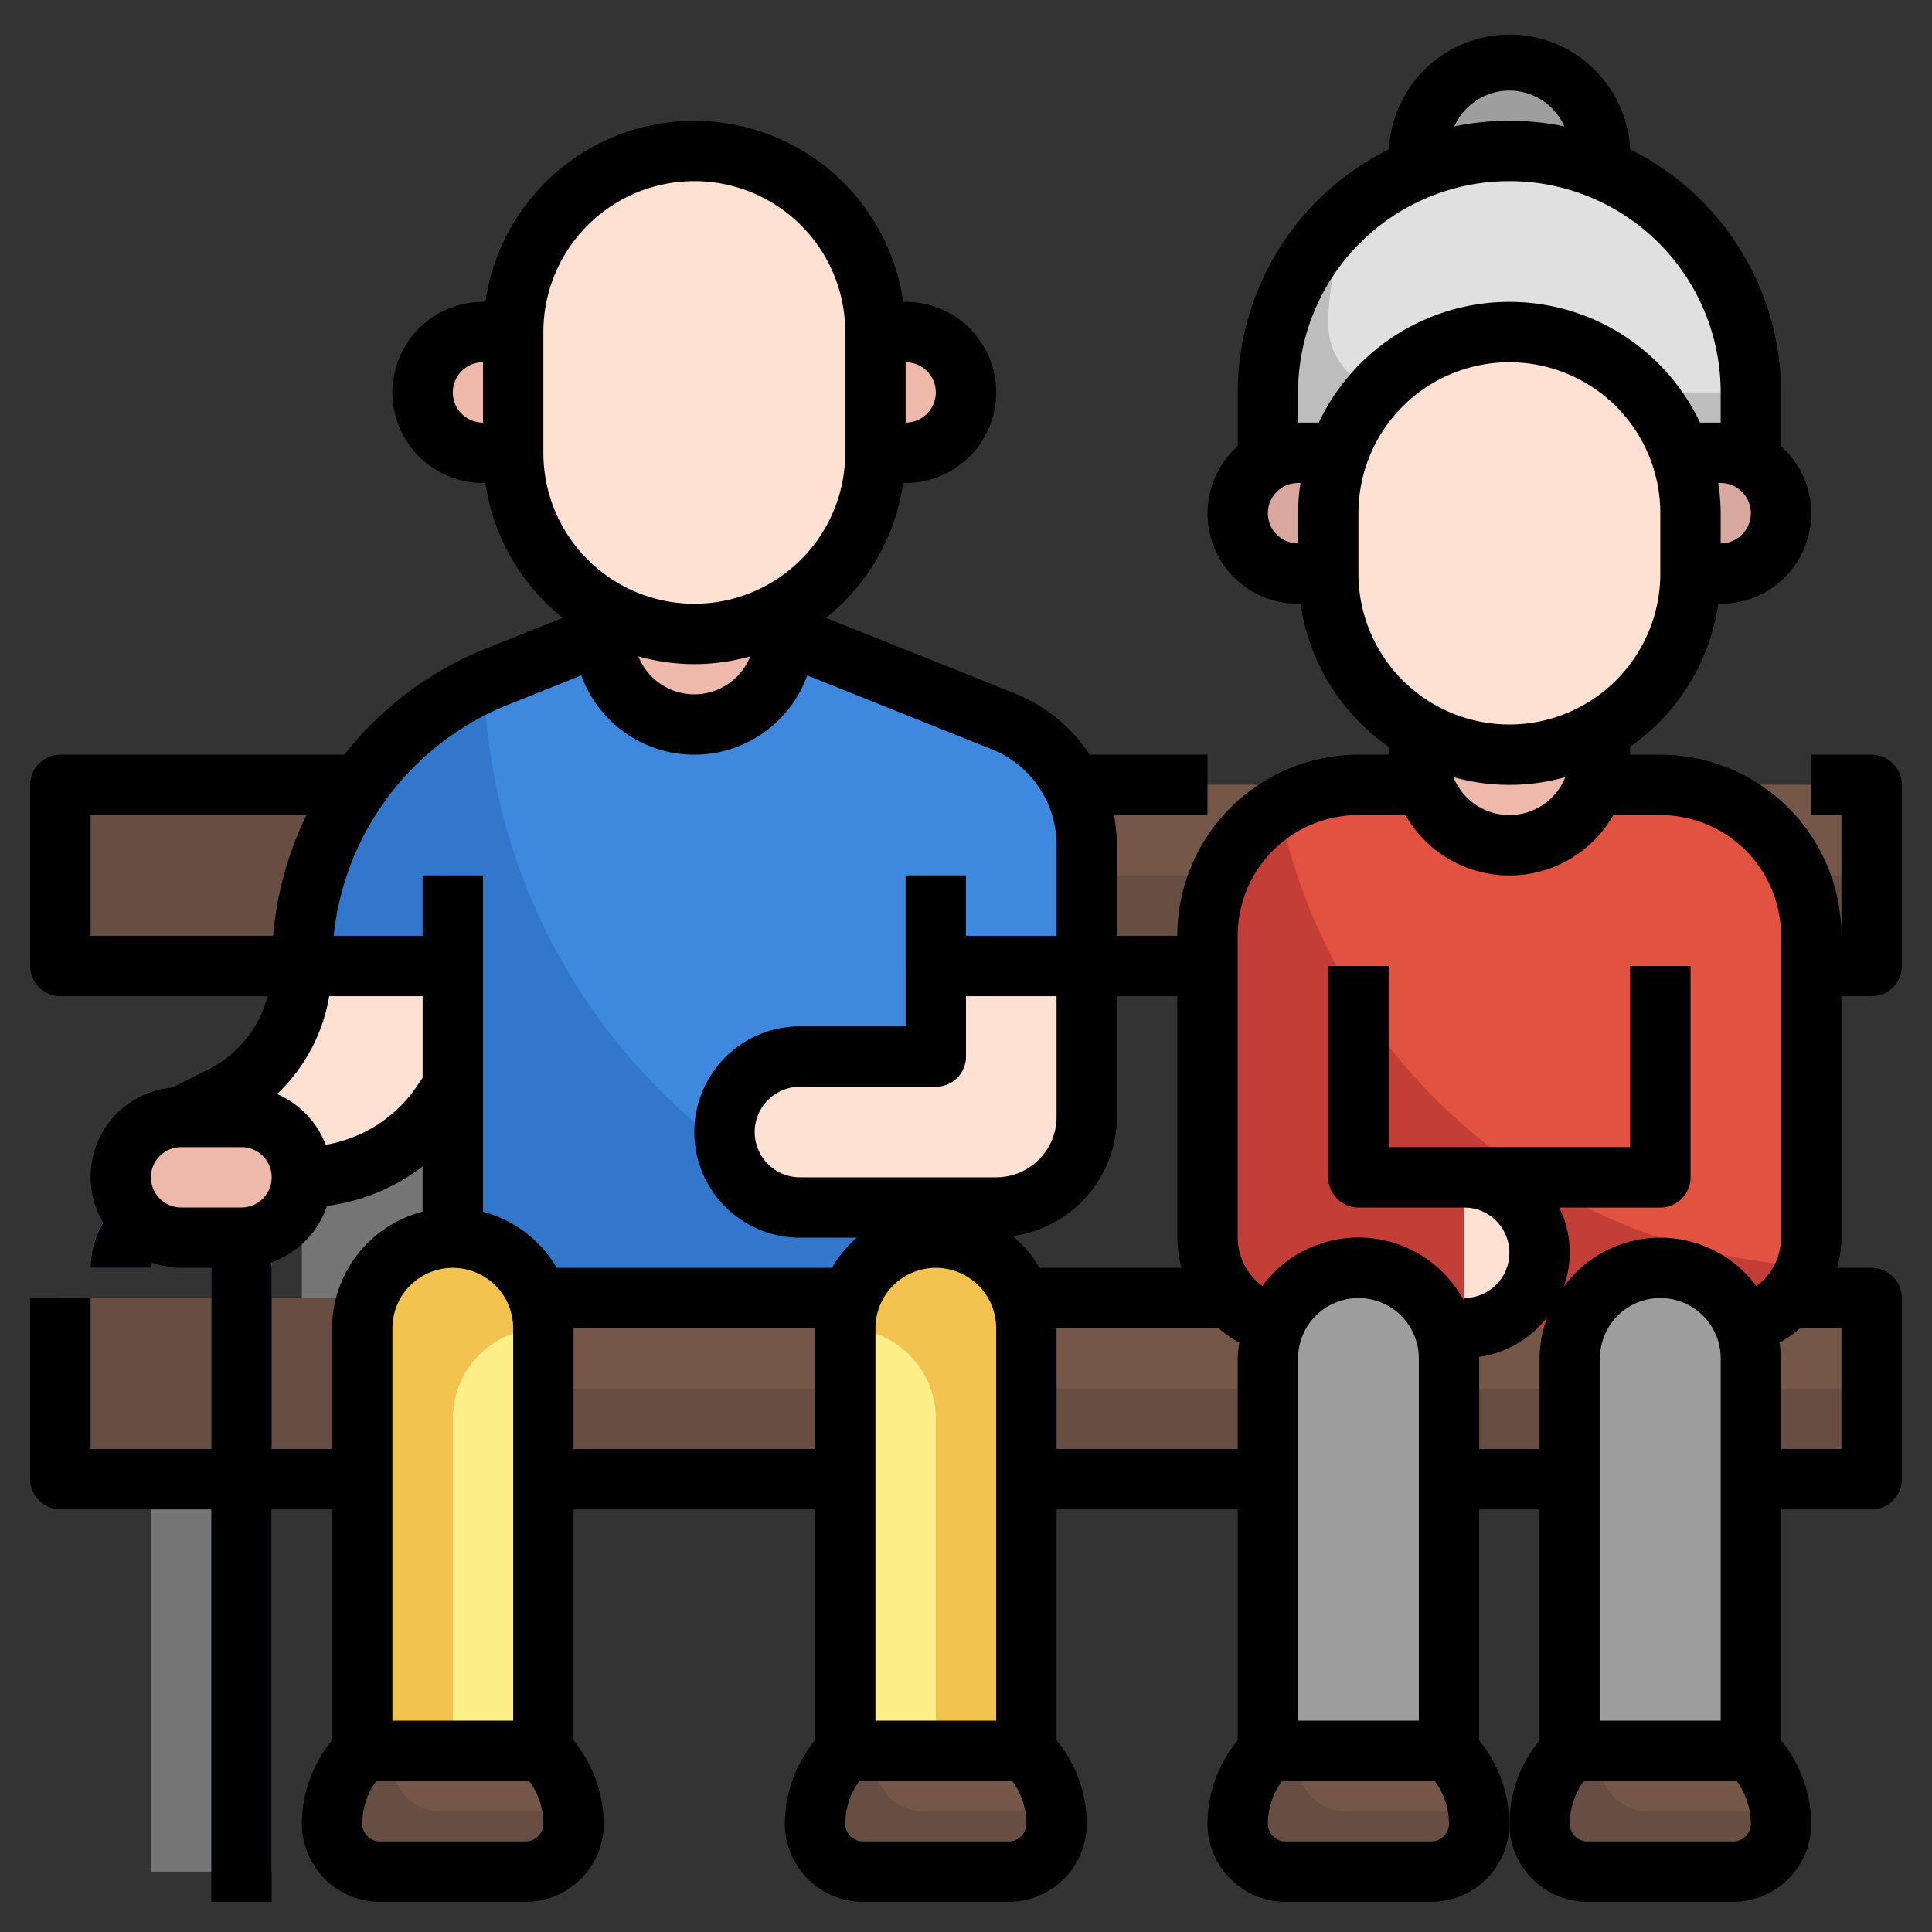
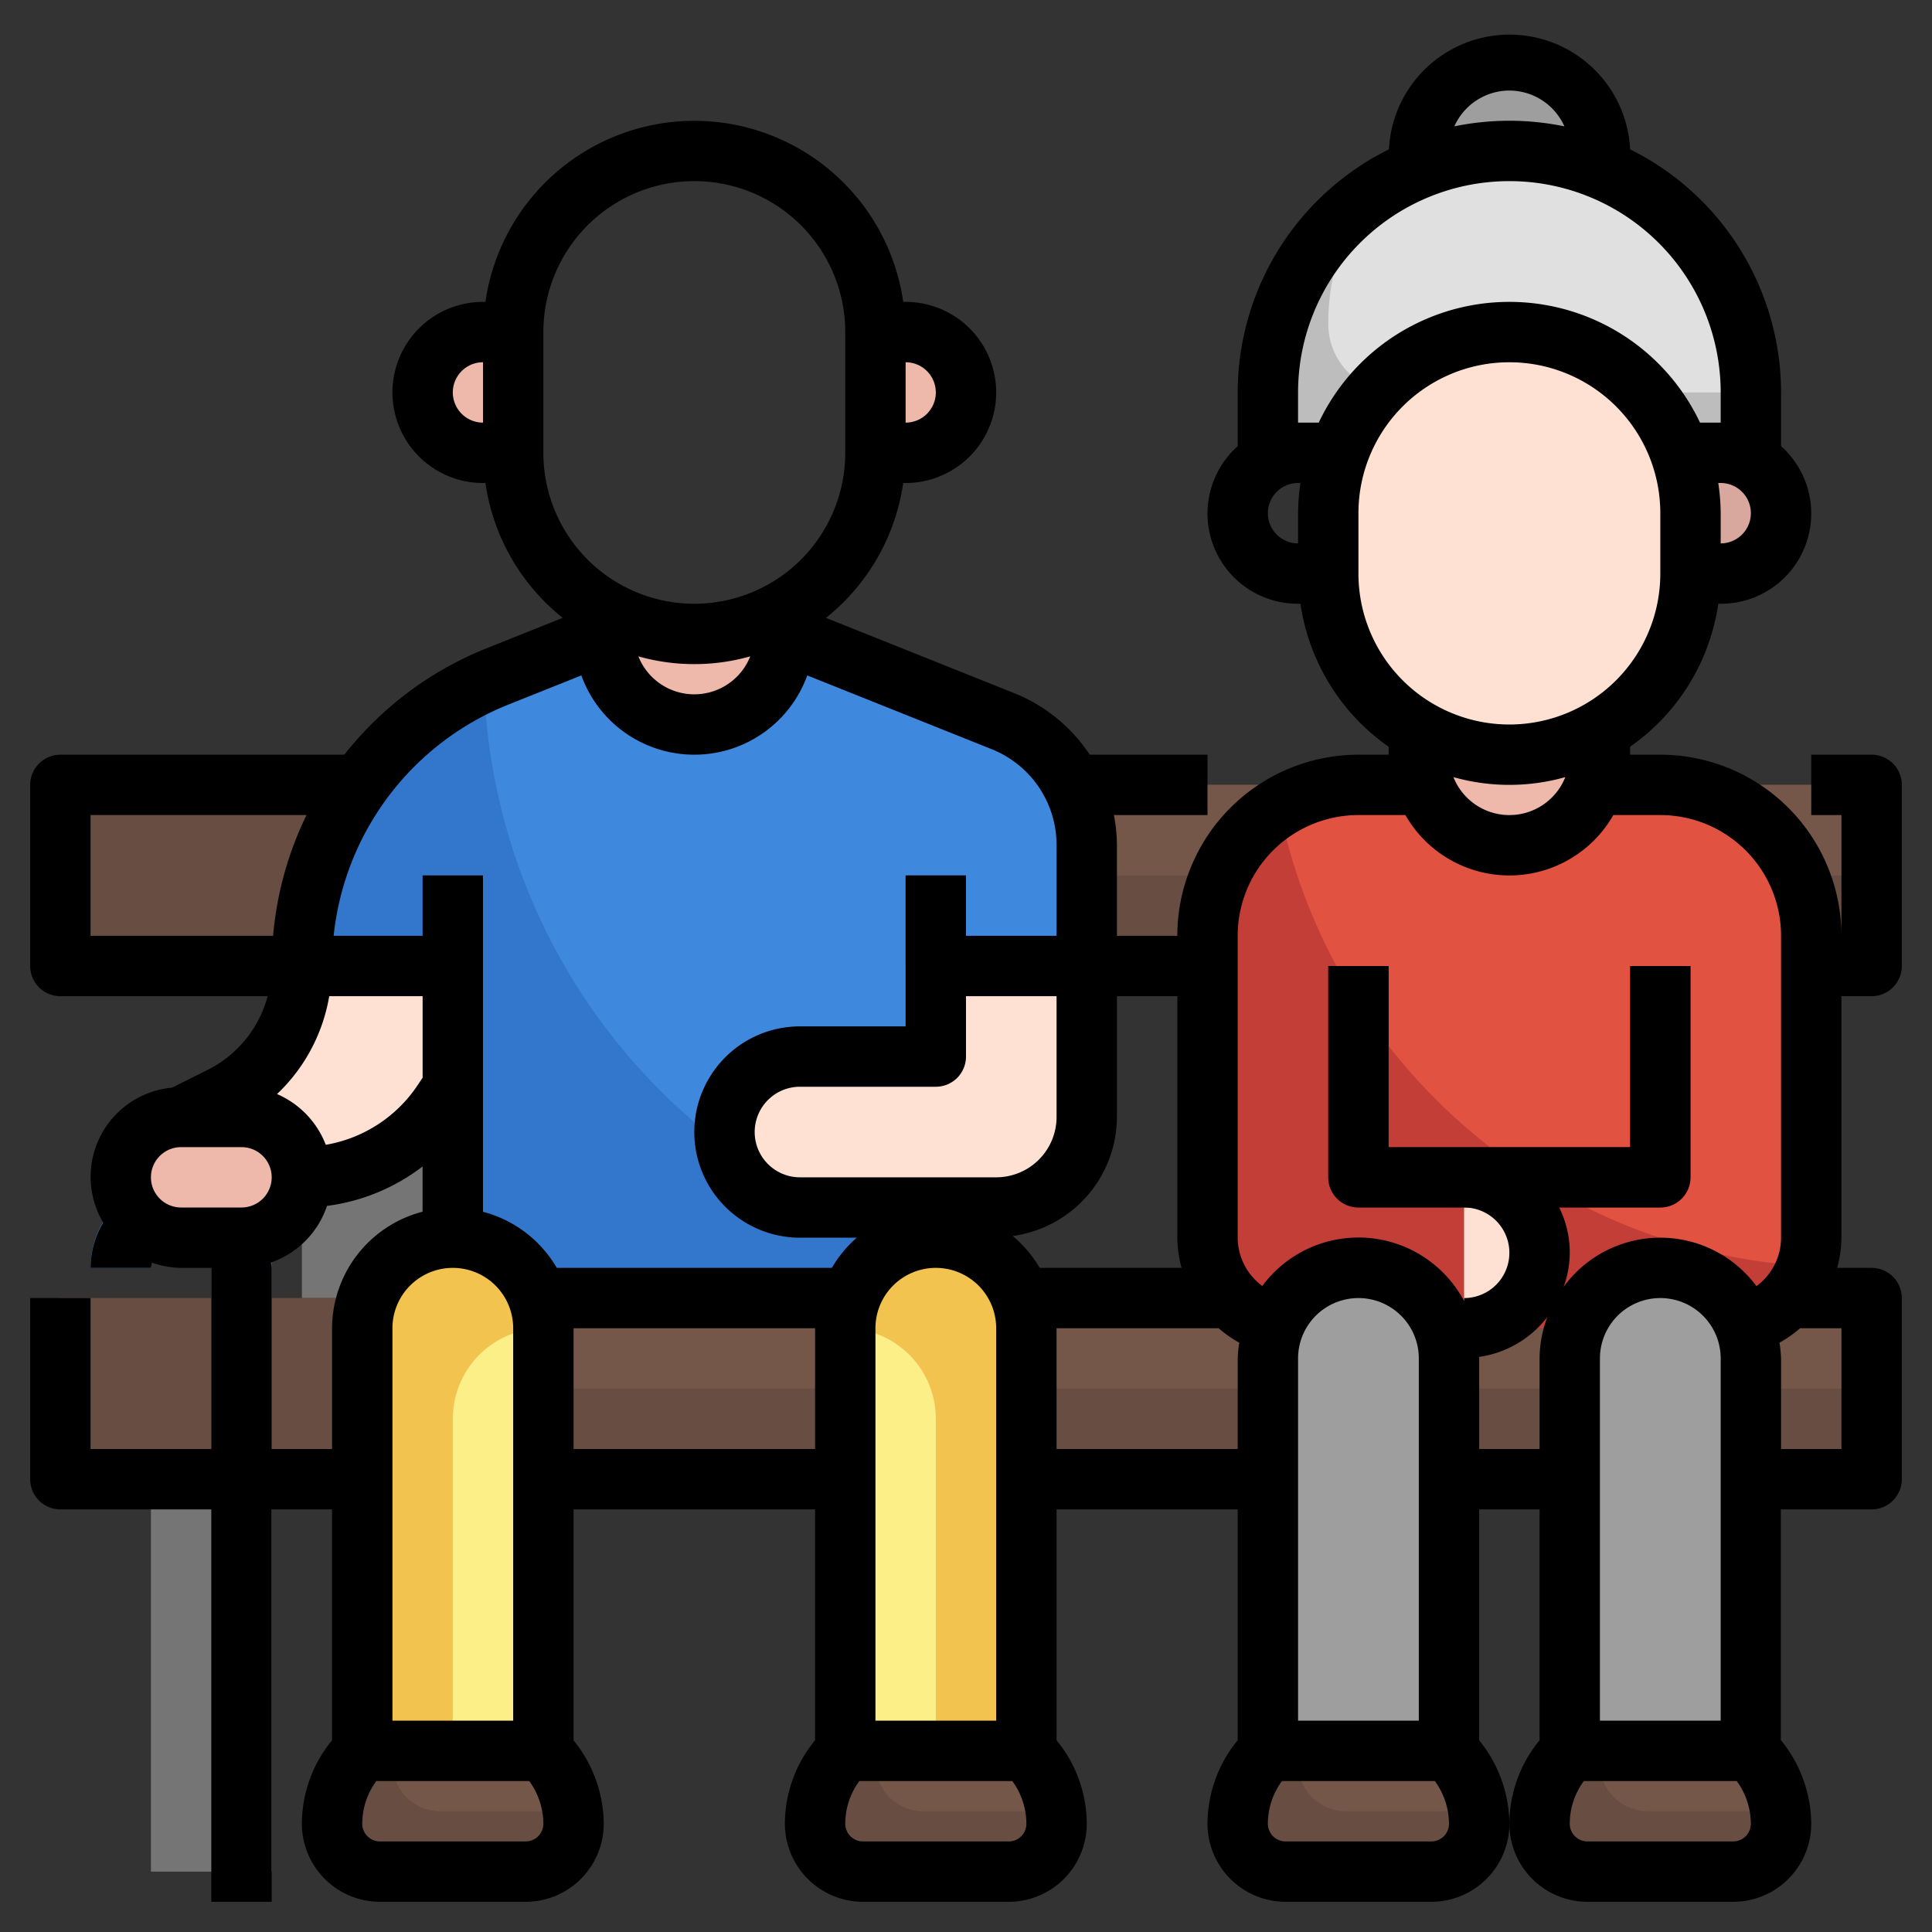
<svg xmlns="http://www.w3.org/2000/svg" id="Layer_3" height="512" viewBox="0 0 64 64" width="512" data-name="Layer 3">
  <rect x="0" y="0" width="64" height="64" fill="#333333" stroke="none" />
  <path d="m52.939 5.605a3 3 0 1 0 -5.887-.044z" fill="#9d9e9d" />
  <path d="m42 15.268v-2.268a8 8 0 0 1 8-8 8 8 0 0 1 8 8v2.269z" fill="#bcbdbc" />
  <path d="m50 5a7.957 7.957 0 0 0 -4.888 1.676 7.953 7.953 0 0 0 -1.112 4.055 2.269 2.269 0 0 0 2.268 2.269h11.732a8 8 0 0 0 -8-8z" fill="#dfe0df" />
  <path d="m10 32h4v11h-4z" fill="#747574" />
  <path d="m2 25.999h60v6.001h-60z" fill="#684d42" />
  <path d="m12 26a3 3 0 0 0 3 3h47v-3z" fill="#745749" />
  <path d="m2 42.999h60v6.001h-60z" fill="#684d42" />
  <path d="m12 43a3 3 0 0 0 3 3h47v-3z" fill="#745749" />
  <path d="m20 21-3.5 1.4a10.339 10.339 0 0 0 -6.5 9.6h5v11h16v-11h5v-4a4.431 4.431 0 0 0 -2.785-4.114l-7.215-2.886z" fill="#37c" />
  <path d="m33.215 23.886-7.215-2.886h-6l-3.5 1.4c-.159.064-.313.137-.468.209a19.977 19.977 0 0 0 14.968 18.735v-9.344h5v-4a4.431 4.431 0 0 0 -2.785-4.114z" fill="#3e88de" />
  <path d="m15 32v4l-.34.5a5.607 5.607 0 0 1 -4.66 2.5 2.015 2.015 0 0 0 -2-2h-2l1.32-.66a4.853 4.853 0 0 0 2.68-4.34z" fill="#ffe1d3" />
  <g fill="#747574">
    <path d="m50 32h4v11h-4z" />
    <path d="m9 49v13h-4v-13" />
    <path d="m59 49v13h-4v-13" />
  </g>
  <path d="m17 11h-1a2 2 0 0 0 -2 2 2 2 0 0 0 2 2h1" fill="#eeb8ab" />
  <path d="m29 11h1a2 2 0 0 1 2 2 2 2 0 0 1 -2 2h-1" fill="#eeb8ab" />
  <path d="m12 41h6a0 0 0 0 1 0 0v14a3 3 0 0 1 -3 3 3 3 0 0 1 -3-3v-14a0 0 0 0 1 0 0z" fill="#f3c350" transform="matrix(-1 0 0 -1 30 99)" />
  <path d="m20 20.2v.8a3 3 0 0 0 3 3 3 3 0 0 0 3-3v-.8" fill="#eeb8ab" />
  <path d="m14 29h2v3h-2z" fill="#1a489c" />
-   <path d="m30 29h2v3h-2z" fill="#1a489c" />
+   <path d="m30 29h2v3h-2" fill="#1a489c" />
  <path d="m36 32v5a3 3 0 0 1 -3 3h-6.5a2.5 2.5 0 0 1 -2.5-2.5 2.5 2.5 0 0 1 2.5-2.5h4.5v-3z" fill="#ffe1d3" />
-   <path d="m44.341 15h-1.341a2 2 0 0 0 -2 2 2 2 0 0 0 2 2h1" fill="#d8a89e" />
  <path d="m55.658 15h1.342a2 2 0 0 1 2 2 2 2 0 0 1 -2 2h-1" fill="#d8a89e" />
  <path d="m57 44h-14a3 3 0 0 1 -3-3v-10a5 5 0 0 1 5-5h10a5 5 0 0 1 5 5v10a3 3 0 0 1 -3 3z" fill="#c33e37" />
  <path d="m55 26h-10a4.959 4.959 0 0 0 -2.624.761 18.99 18.99 0 0 0 17.459 15.18 3 3 0 0 0 .165-.941v-10a5 5 0 0 0 -5-5z" fill="#e15240" />
  <path d="m48.5 39a2.5 2.5 0 0 1 2.5 2.5 2.5 2.5 0 0 1 -2.5 2.5z" fill="#ffe1d3" />
  <path d="m48 58a3.415 3.415 0 0 1 1 2.414 1.586 1.586 0 0 1 -1.585 1.586h-4.829a1.586 1.586 0 0 1 -1.586-1.586 3.411 3.411 0 0 1 1-2.414" fill="#684d42" />
  <path d="m18 58a3.415 3.415 0 0 1 1 2.414 1.586 1.586 0 0 1 -1.585 1.586h-4.829a1.586 1.586 0 0 1 -1.586-1.586 3.411 3.411 0 0 1 1-2.414z" fill="#684d42" />
  <path d="m56 32h-2v6h-8v-6h-2v7a1 1 0 0 0 1 1h10a1 1 0 0 0 1-1z" fill="#a82e25" />
  <path d="m9 62h-2v-20a1 1 0 0 0 -2 0h-2a3 3 0 0 1 6 0z" fill="#37c" />
-   <rect fill="#ffe1d3" height="16" rx="6" transform="matrix(-1 0 0 -1 46 26)" width="12" x="17" y="5" />
  <path d="m15 47v11h3v-14a3 3 0 0 0 -3 3z" fill="#fcef88" />
  <path d="m31 41a3 3 0 0 1 3 3v14a0 0 0 0 1 0 0h-6a0 0 0 0 1 0 0v-14a3 3 0 0 1 3-3z" fill="#f3c350" />
  <path d="m31 47v11h-3v-14a3 3 0 0 1 3 3z" fill="#fcef88" />
  <path d="m18 58h-4.959a3.374 3.374 0 0 0 -.041.414 1.586 1.586 0 0 0 1.586 1.586h4.373a3.4 3.4 0 0 0 -.959-2z" fill="#745749" />
  <path d="m34 58a3.415 3.415 0 0 1 1 2.414 1.586 1.586 0 0 1 -1.585 1.586h-4.829a1.586 1.586 0 0 1 -1.586-1.586 3.411 3.411 0 0 1 1-2.414z" fill="#684d42" />
  <path d="m34 58h-4.959a3.374 3.374 0 0 0 -.041.414 1.586 1.586 0 0 0 1.586 1.586h4.373a3.4 3.4 0 0 0 -.959-2z" fill="#745749" />
  <path d="m47 24.2v.8a3 3 0 0 0 3 3 3 3 0 0 0 3-3v-.8" fill="#eeb8ab" />
  <rect fill="#eeb8ab" height="14" rx="6" transform="matrix(-1 0 0 -1 100 36)" width="12" x="44" y="11" />
  <path d="m50 12a6 6 0 0 0 -6 6v1a6 6 0 0 0 12 0v-1a6 6 0 0 0 -6-6z" fill="#ffe1d3" />
  <path d="m48 58h-4.959a3.374 3.374 0 0 0 -.041.414 1.586 1.586 0 0 0 1.586 1.586h4.373a3.4 3.4 0 0 0 -.959-2z" fill="#745749" />
  <path d="m58 58a3.415 3.415 0 0 1 1 2.414 1.586 1.586 0 0 1 -1.585 1.586h-4.829a1.586 1.586 0 0 1 -1.586-1.586 3.411 3.411 0 0 1 1-2.414" fill="#684d42" />
  <path d="m58 58h-4.959a3.374 3.374 0 0 0 -.041.414 1.586 1.586 0 0 0 1.586 1.586h4.373a3.4 3.4 0 0 0 -.959-2z" fill="#745749" />
  <rect fill="#eeb8ab" height="4" rx="2" width="6" x="4" y="37" />
  <path d="m52 42h6a0 0 0 0 1 0 0v13a3 3 0 0 1 -3 3 3 3 0 0 1 -3-3v-13a0 0 0 0 1 0 0z" fill="#9d9e9d" transform="matrix(-1 0 0 -1 110 100)" />
  <path d="m42 42h6a0 0 0 0 1 0 0v13a3 3 0 0 1 -3 3 3 3 0 0 1 -3-3v-13a0 0 0 0 1 0 0z" fill="#9d9e9d" transform="matrix(-1 0 0 -1 90 100)" />
  <path d="m62 25h-2v2h1v4a6.006 6.006 0 0 0 -6-6h-1v-.264a7 7 0 0 0 2.92-4.736h.08a2.989 2.989 0 0 0 2-5.22v-1.78a9 9 0 0 0 -5-8.053 4 4 0 0 0 -7.99 0 9 9 0 0 0 -5.01 8.053v1.78a2.989 2.989 0 0 0 2 5.22h.08a7 7 0 0 0 2.92 4.736v.264h-1a6.006 6.006 0 0 0 -6 6h-2v-3a5.436 5.436 0 0 0 -.1-1h3.1v-2h-3.9a5.418 5.418 0 0 0 -2.512-2.042l-6.226-2.49a6.993 6.993 0 0 0 2.558-4.468h.08a3 3 0 0 0 0-6h-.08a6.991 6.991 0 0 0 -13.84 0h-.08a3 3 0 0 0 0 6h.08a6.993 6.993 0 0 0 2.56 4.467l-2.512 1.005a11.338 11.338 0 0 0 -4.721 3.528h-9.407a1 1 0 0 0 -1 1v6a1 1 0 0 0 1 1h6.866a3.828 3.828 0 0 1 -2 2.447l-1.166.583a2.966 2.966 0 0 0 -2.281 4.47 2.986 2.986 0 0 0 -.419 1.5h2a1.046 1.046 0 0 1 .037-.173 2.96 2.96 0 0 0 .963.173h1v6h-4v-5h-2v6a1 1 0 0 0 1 1h5v13h2v-13h2v7.649a4.365 4.365 0 0 0 -1 2.765 2.589 2.589 0 0 0 2.586 2.586h4.829a2.588 2.588 0 0 0 2.585-2.586 4.434 4.434 0 0 0 -1-2.763v-7.651h8v7.649a4.368 4.368 0 0 0 -1 2.766 2.591 2.591 0 0 0 2.587 2.585h4.828a2.585 2.585 0 0 0 2.585-2.586 4.365 4.365 0 0 0 -1-2.765v-7.649h6v7.649a4.365 4.365 0 0 0 -1 2.765 2.589 2.589 0 0 0 2.586 2.586h4.829a2.588 2.588 0 0 0 2.585-2.586 4.434 4.434 0 0 0 -1-2.763v-7.651h2v7.649a4.365 4.365 0 0 0 -1 2.765 2.589 2.589 0 0 0 2.586 2.586h4.829a2.588 2.588 0 0 0 2.585-2.586 4.434 4.434 0 0 0 -1-2.763v-7.651h3a1 1 0 0 0 1-1v-6a1 1 0 0 0 -1-1h-1.141a3.95 3.95 0 0 0 .141-1v-8h1a1 1 0 0 0 1-1v-6a1 1 0 0 0 -1-1zm-5-7v-1a7.026 7.026 0 0 0 -.08-1h.08a1 1 0 0 1 0 2zm-7-15a2 2 0 0 1 1.823 1.186 9.027 9.027 0 0 0 -3.646 0 2 2 0 0 1 1.823-1.186zm-7 10a7 7 0 0 1 14 0v1h-.685a6.985 6.985 0 0 0 -12.63 0h-.685zm-1 4a1 1 0 0 1 1-1h.08a7.026 7.026 0 0 0 -.08 1v1a1 1 0 0 1 -1-1zm3 2v-2a5 5 0 0 1 10 0v2a5 5 0 0 1 -10 0zm6.853 6.743a1.994 1.994 0 0 1 -3.706 0 6.809 6.809 0 0 0 3.706 0zm-10.853 5.257a4 4 0 0 1 4-4h1.556a3.965 3.965 0 0 0 6.888 0h1.556a4 4 0 0 1 4 4v10a2 2 0 0 1 -.815 1.606 3.963 3.963 0 0 0 -6.388.022 3.318 3.318 0 0 0 -.148-2.628h3.351a1 1 0 0 0 1-1v-7h-2v6h-8v-6h-2v7a1 1 0 0 0 1 1h3.5a1.5 1.5 0 0 1 0 3v.1a3.962 3.962 0 0 0 -6.685-.5 2 2 0 0 1 -.815-1.6zm16 14v12h-4v-12a2 2 0 0 1 4 0zm-10 0v12h-4v-12a2 2 0 0 1 4 0zm-7.859-3h-4.7a4 4 0 0 0 -.894-1.056 3.993 3.993 0 0 0 3.453-3.944v-4h2v8a3.958 3.958 0 0 0 .141 1zm-6.141 2v13h-4v-13a2 2 0 0 1 4 0zm-1-9v-2h3v4a2 2 0 0 1 -2 2h-6.5a1.5 1.5 0 0 1 0-3h4.5a1 1 0 0 0 1-1zm-1-22a1 1 0 0 1 -1 1v-2a1 1 0 0 1 1 1zm-16 0a1 1 0 0 1 1-1v2a1 1 0 0 1 -1-1zm3 2v-4a5 5 0 0 1 10 0v4a5 5 0 0 1 -10 0zm6.853 6.743a1.994 1.994 0 0 1 -3.706 0 6.809 6.809 0 0 0 3.706 0zm-7.983 1.586 2.388-.955a3.979 3.979 0 0 0 7.484 0l6.1 2.44a3.416 3.416 0 0 1 2.158 3.186v3h-3v-2h-2v5h-3.5a3.5 3.5 0 0 0 0 7h1.882a4 4 0 0 0 -.826 1h-9.112a4 4 0 0 0 -2.444-1.858v-11.142h-2v2h-2.947a9.286 9.286 0 0 1 5.817-7.671zm-6.078 14.594a3.008 3.008 0 0 0 -1.615-1.681 5.8 5.8 0 0 0 1.729-3.242h3.094v2.7l-.168.252a4.585 4.585 0 0 1 -3.04 1.971zm4.208 4.077a2 2 0 0 1 2 2v13h-4v-13a2 2 0 0 1 2-2zm-12-15h7.154a11.328 11.328 0 0 0 -1.107 4h-6.047zm2 12a1 1 0 0 1 1-1h2a1 1 0 0 1 0 2h-2a1 1 0 0 1 -1-1zm4 9v-6c0-.06-.02-.117-.023-.177a2.994 2.994 0 0 0 1.855-1.876 6.58 6.58 0 0 0 3.168-1.308v1.5a4 4 0 0 0 -3 3.861v4zm8.415 13h-4.829a.587.587 0 0 1 -.586-.586 2.391 2.391 0 0 1 .466-1.414h5.066a2.423 2.423 0 0 1 .468 1.414.587.587 0 0 1 -.585.586zm1.585-13v-4h8v4zm14.829 12.829a.583.583 0 0 1 -.414.171h-4.828a.588.588 0 0 1 -.587-.586 2.391 2.391 0 0 1 .466-1.414h5.068a2.392 2.392 0 0 1 .466 1.415.585.585 0 0 1 -.171.414zm1.171-12.829v-4h5.369a4.012 4.012 0 0 0 .684.479 3.9 3.9 0 0 0 -.053.521v3zm12.415 13h-4.829a.587.587 0 0 1 -.586-.586 2.391 2.391 0 0 1 .466-1.414h5.066a2.423 2.423 0 0 1 .468 1.414.587.587 0 0 1 -.585.586zm1.585-13v-3c0-.017-.005-.033-.005-.05a3.479 3.479 0 0 0 2.262-1.32 3.954 3.954 0 0 0 -.257 1.37v3zm8.415 13h-4.829a.587.587 0 0 1 -.586-.586 2.391 2.391 0 0 1 .466-1.414h5.066a2.423 2.423 0 0 1 .468 1.414.587.587 0 0 1 -.585.586zm3.585-13h-2v-3a3.9 3.9 0 0 0 -.053-.521 3.97 3.97 0 0 0 .685-.48h1.368z" />
</svg>